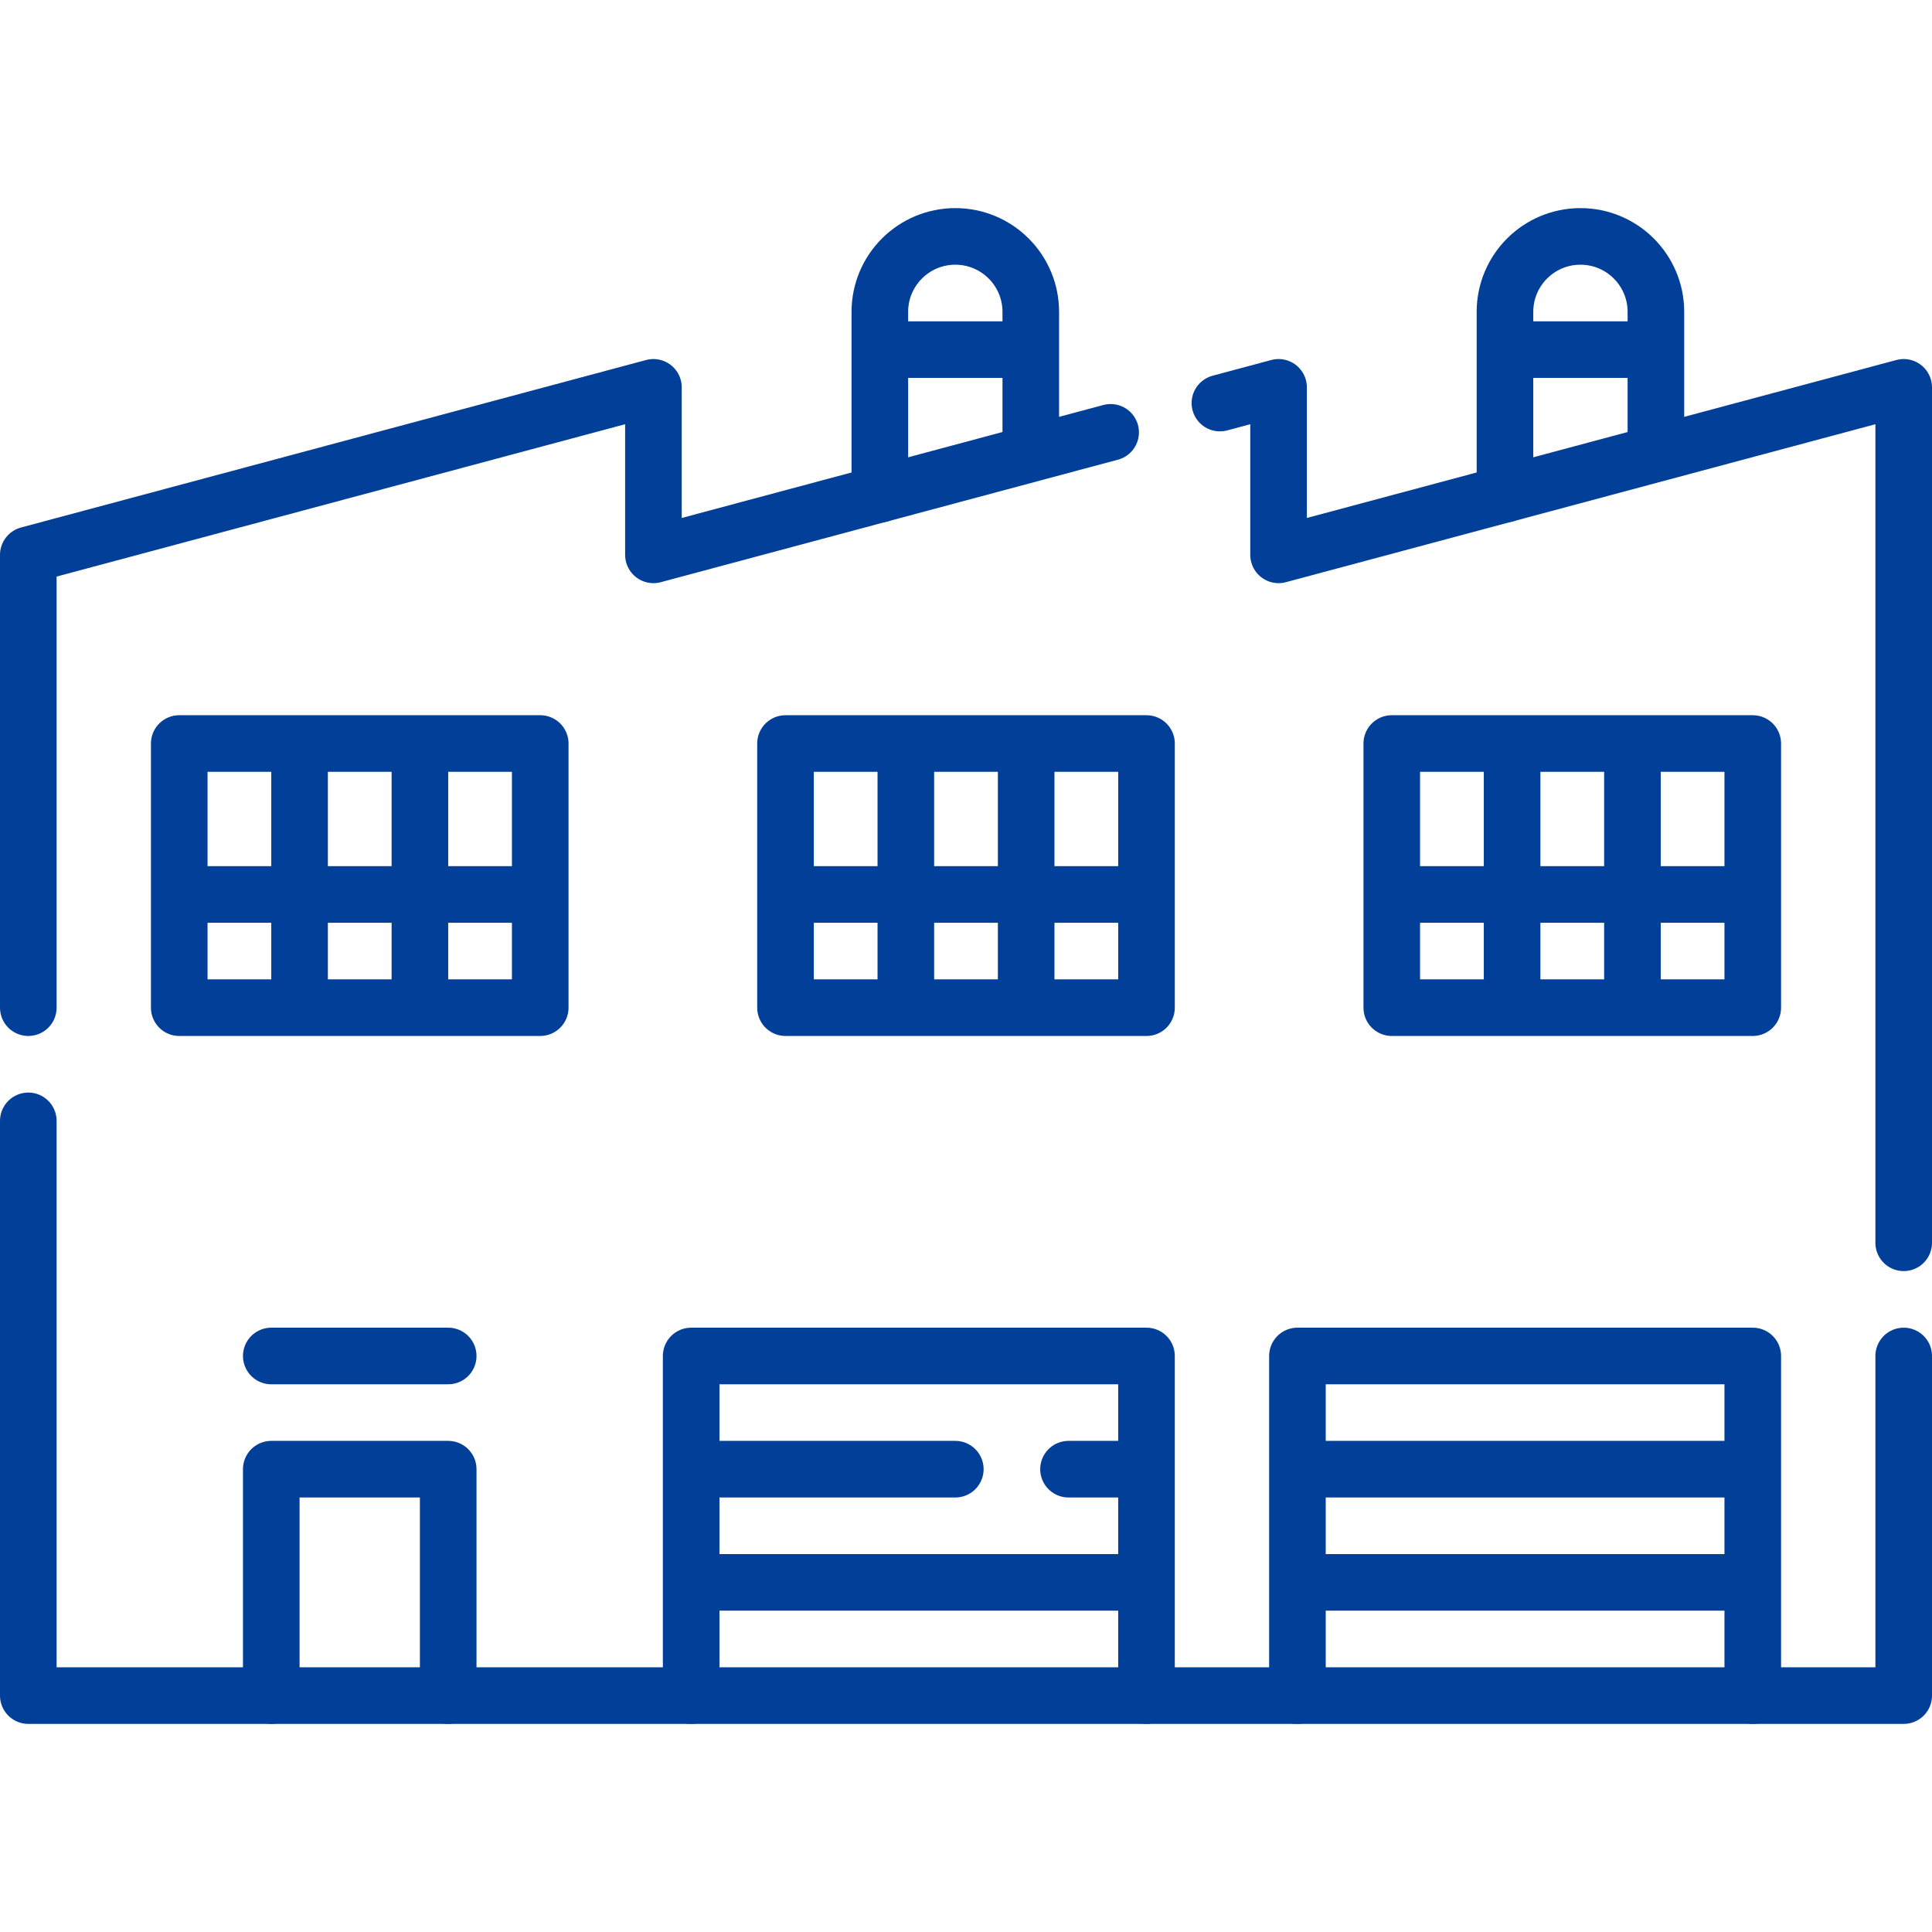
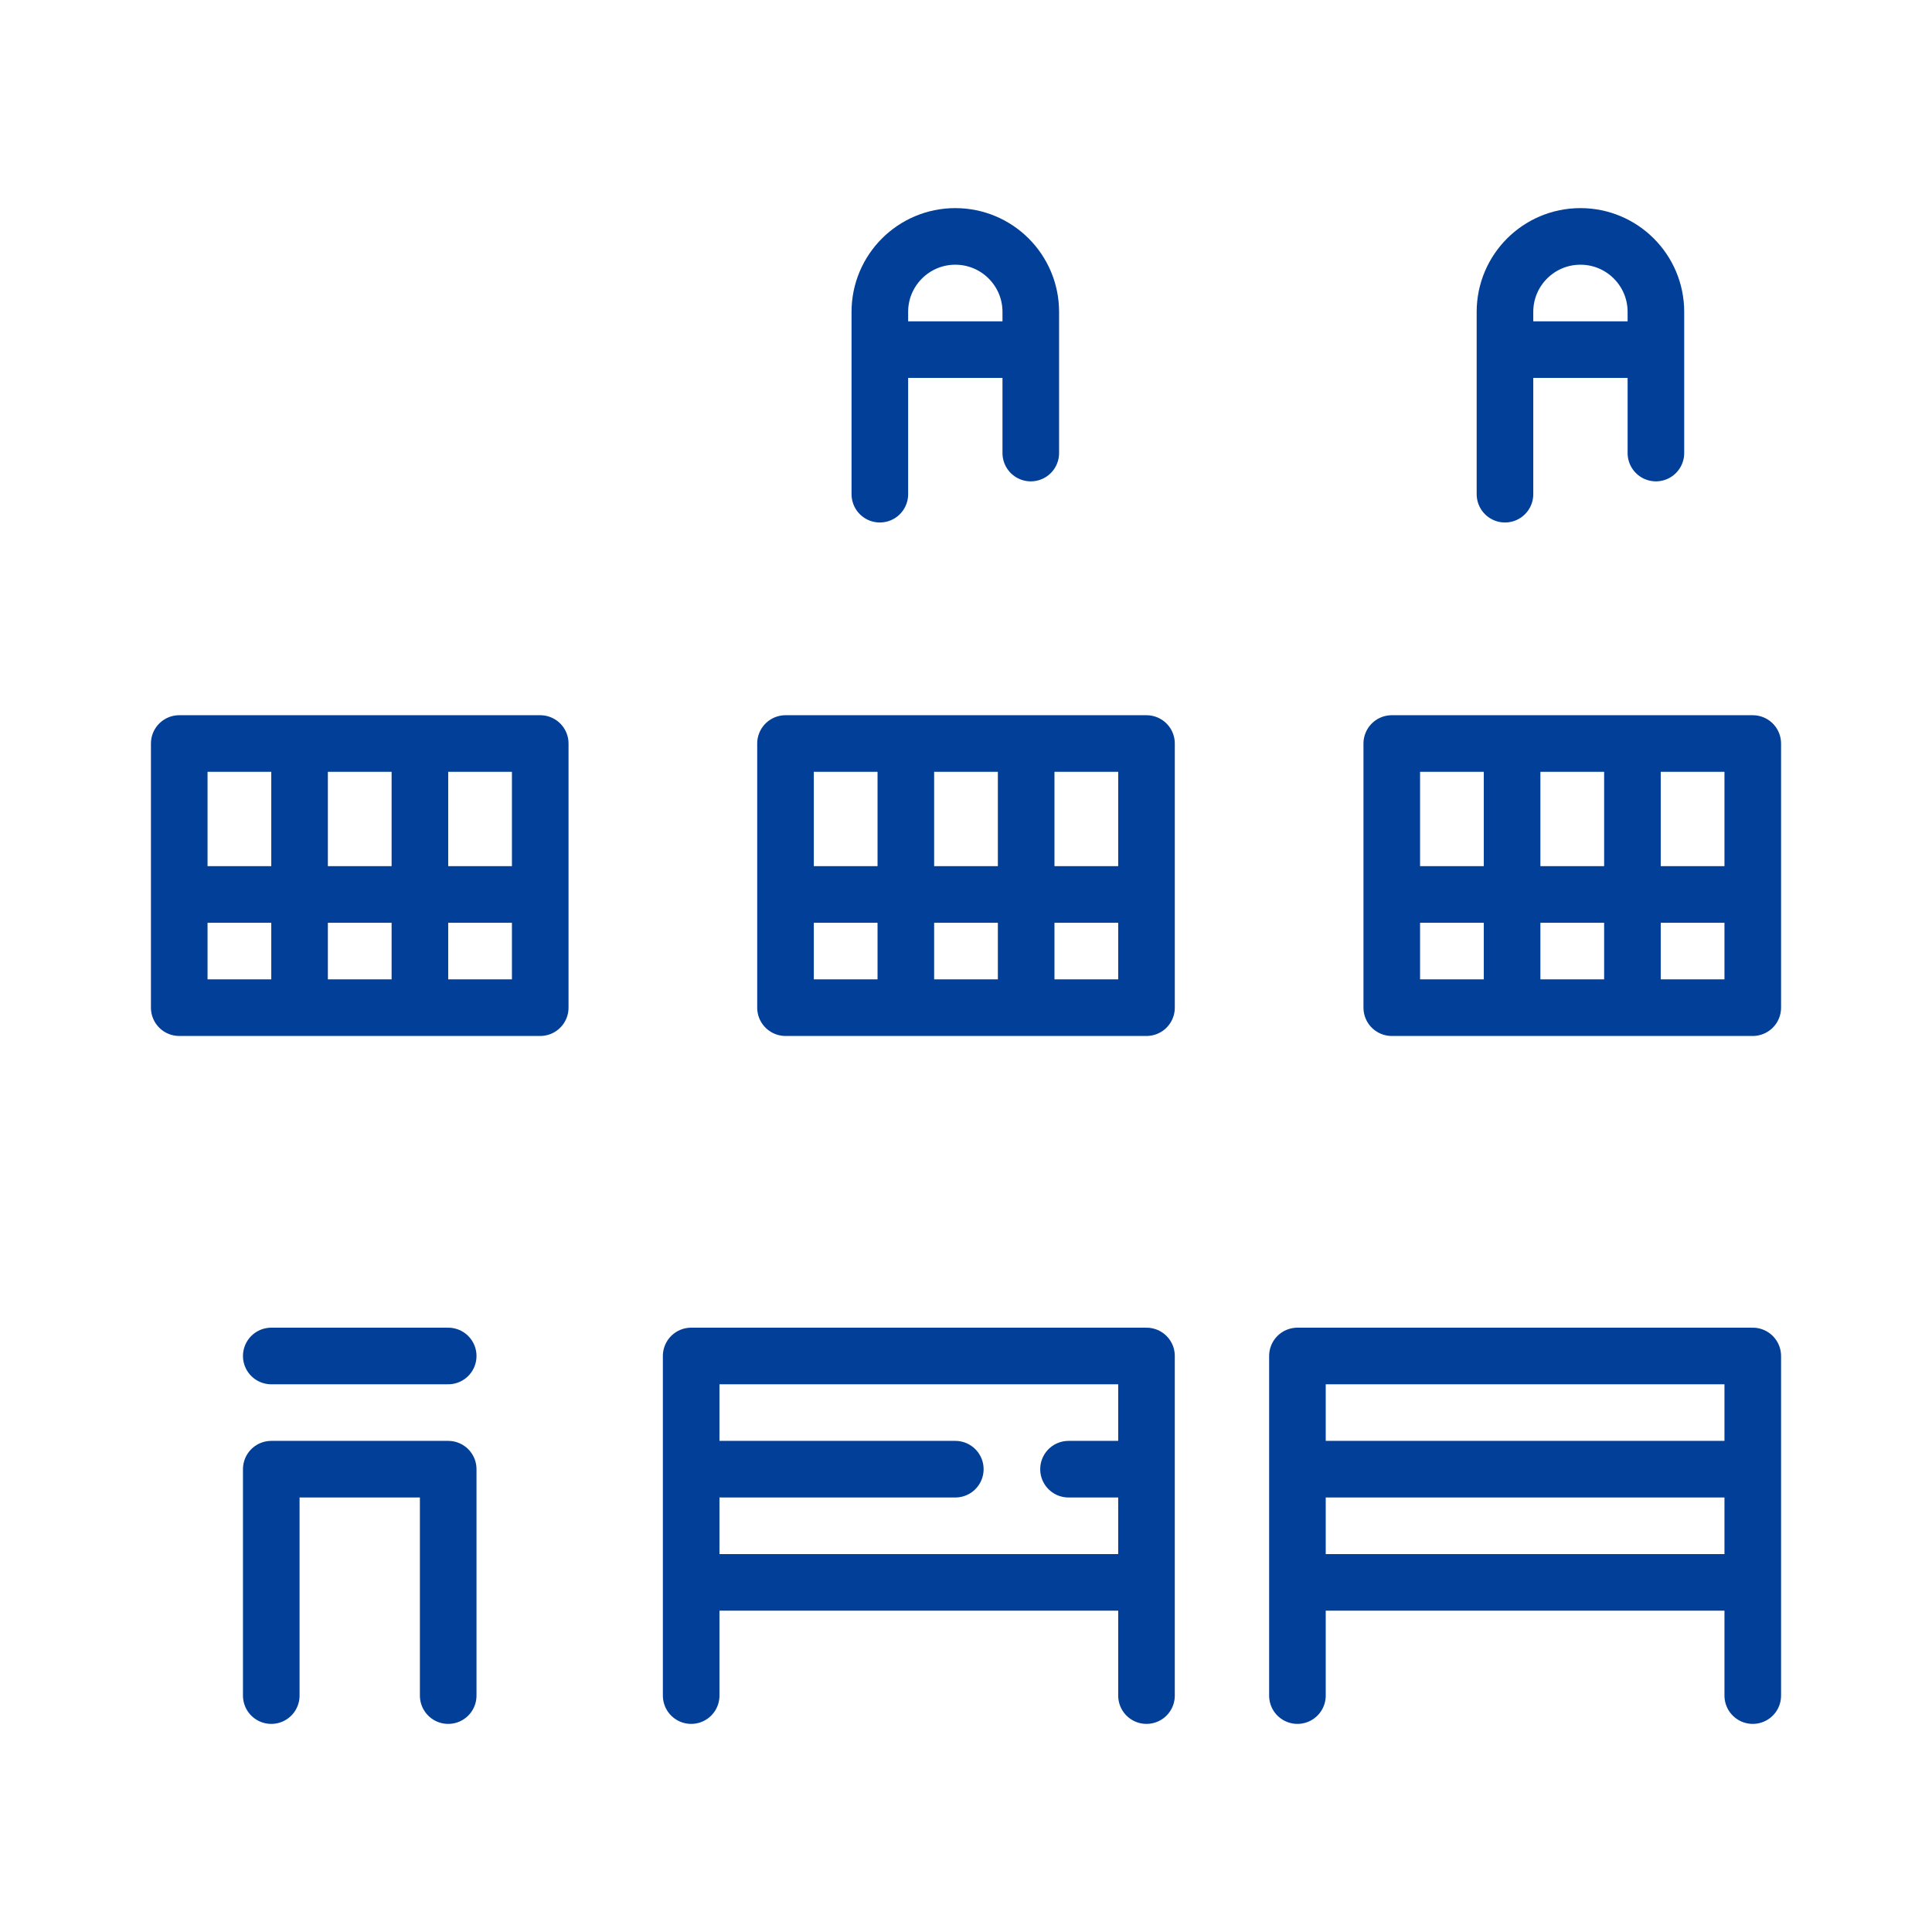
<svg xmlns="http://www.w3.org/2000/svg" version="1.1" width="512" height="512" x="0" y="0" viewBox="0 0 512 512" style="enable-background:new 0 0 512 512" xml:space="preserve" class="">
  <g>
-     <path d="m294.333 114.575-121.166 32.466v-44.39L7.5 147.041v120M504.5 329.349V102.651l-165.667 44.39v-44.39l-15.542 4.165M7.5 297.041v152.308h497v-90" style="stroke-width:15;stroke-linecap:round;stroke-linejoin:round;stroke-miterlimit:10;" fill="none" stroke="#023f98" stroke-width="15" stroke-linecap="round" stroke-linejoin="round" stroke-miterlimit="10" data-original="#000000" class="" opacity="1" />
    <path d="M47.5 197.041h95.667v70H47.5zM79.389 197.041v70M111.278 197.041v70M143.167 237.041H47.5M208.167 197.041h95.667v70h-95.667zM240.056 197.041v70M271.944 197.041v70M303.833 237.041h-95.666M368.833 197.041H464.5v70h-95.667zM400.722 197.041v70M432.611 197.041v70M464.5 237.041h-95.667M464.5 449.349v-90H343.833v90M303.833 449.349v-90H183.167v90M464.5 389.349H343.833M253.167 389.349h-70M303.833 389.349h-20.666M464.5 419.349H343.833M303.833 419.349H183.167M71.889 449.349v-60h46.889v60M71.889 359.349h46.889M398.833 130.964V82.651c0-11.045 8.954-20 20-20s20 8.954 20 20v37.412M398.833 92.651h40M233.167 130.964V82.651c0-11.045 8.954-20 20-20s20 8.954 20 20v37.412M233.167 92.651h40" style="stroke-width:15;stroke-linecap:round;stroke-linejoin:round;stroke-miterlimit:10;" fill="none" stroke="#023f98" stroke-width="15" stroke-linecap="round" stroke-linejoin="round" stroke-miterlimit="10" data-original="#000000" class="" opacity="1" />
  </g>
</svg>